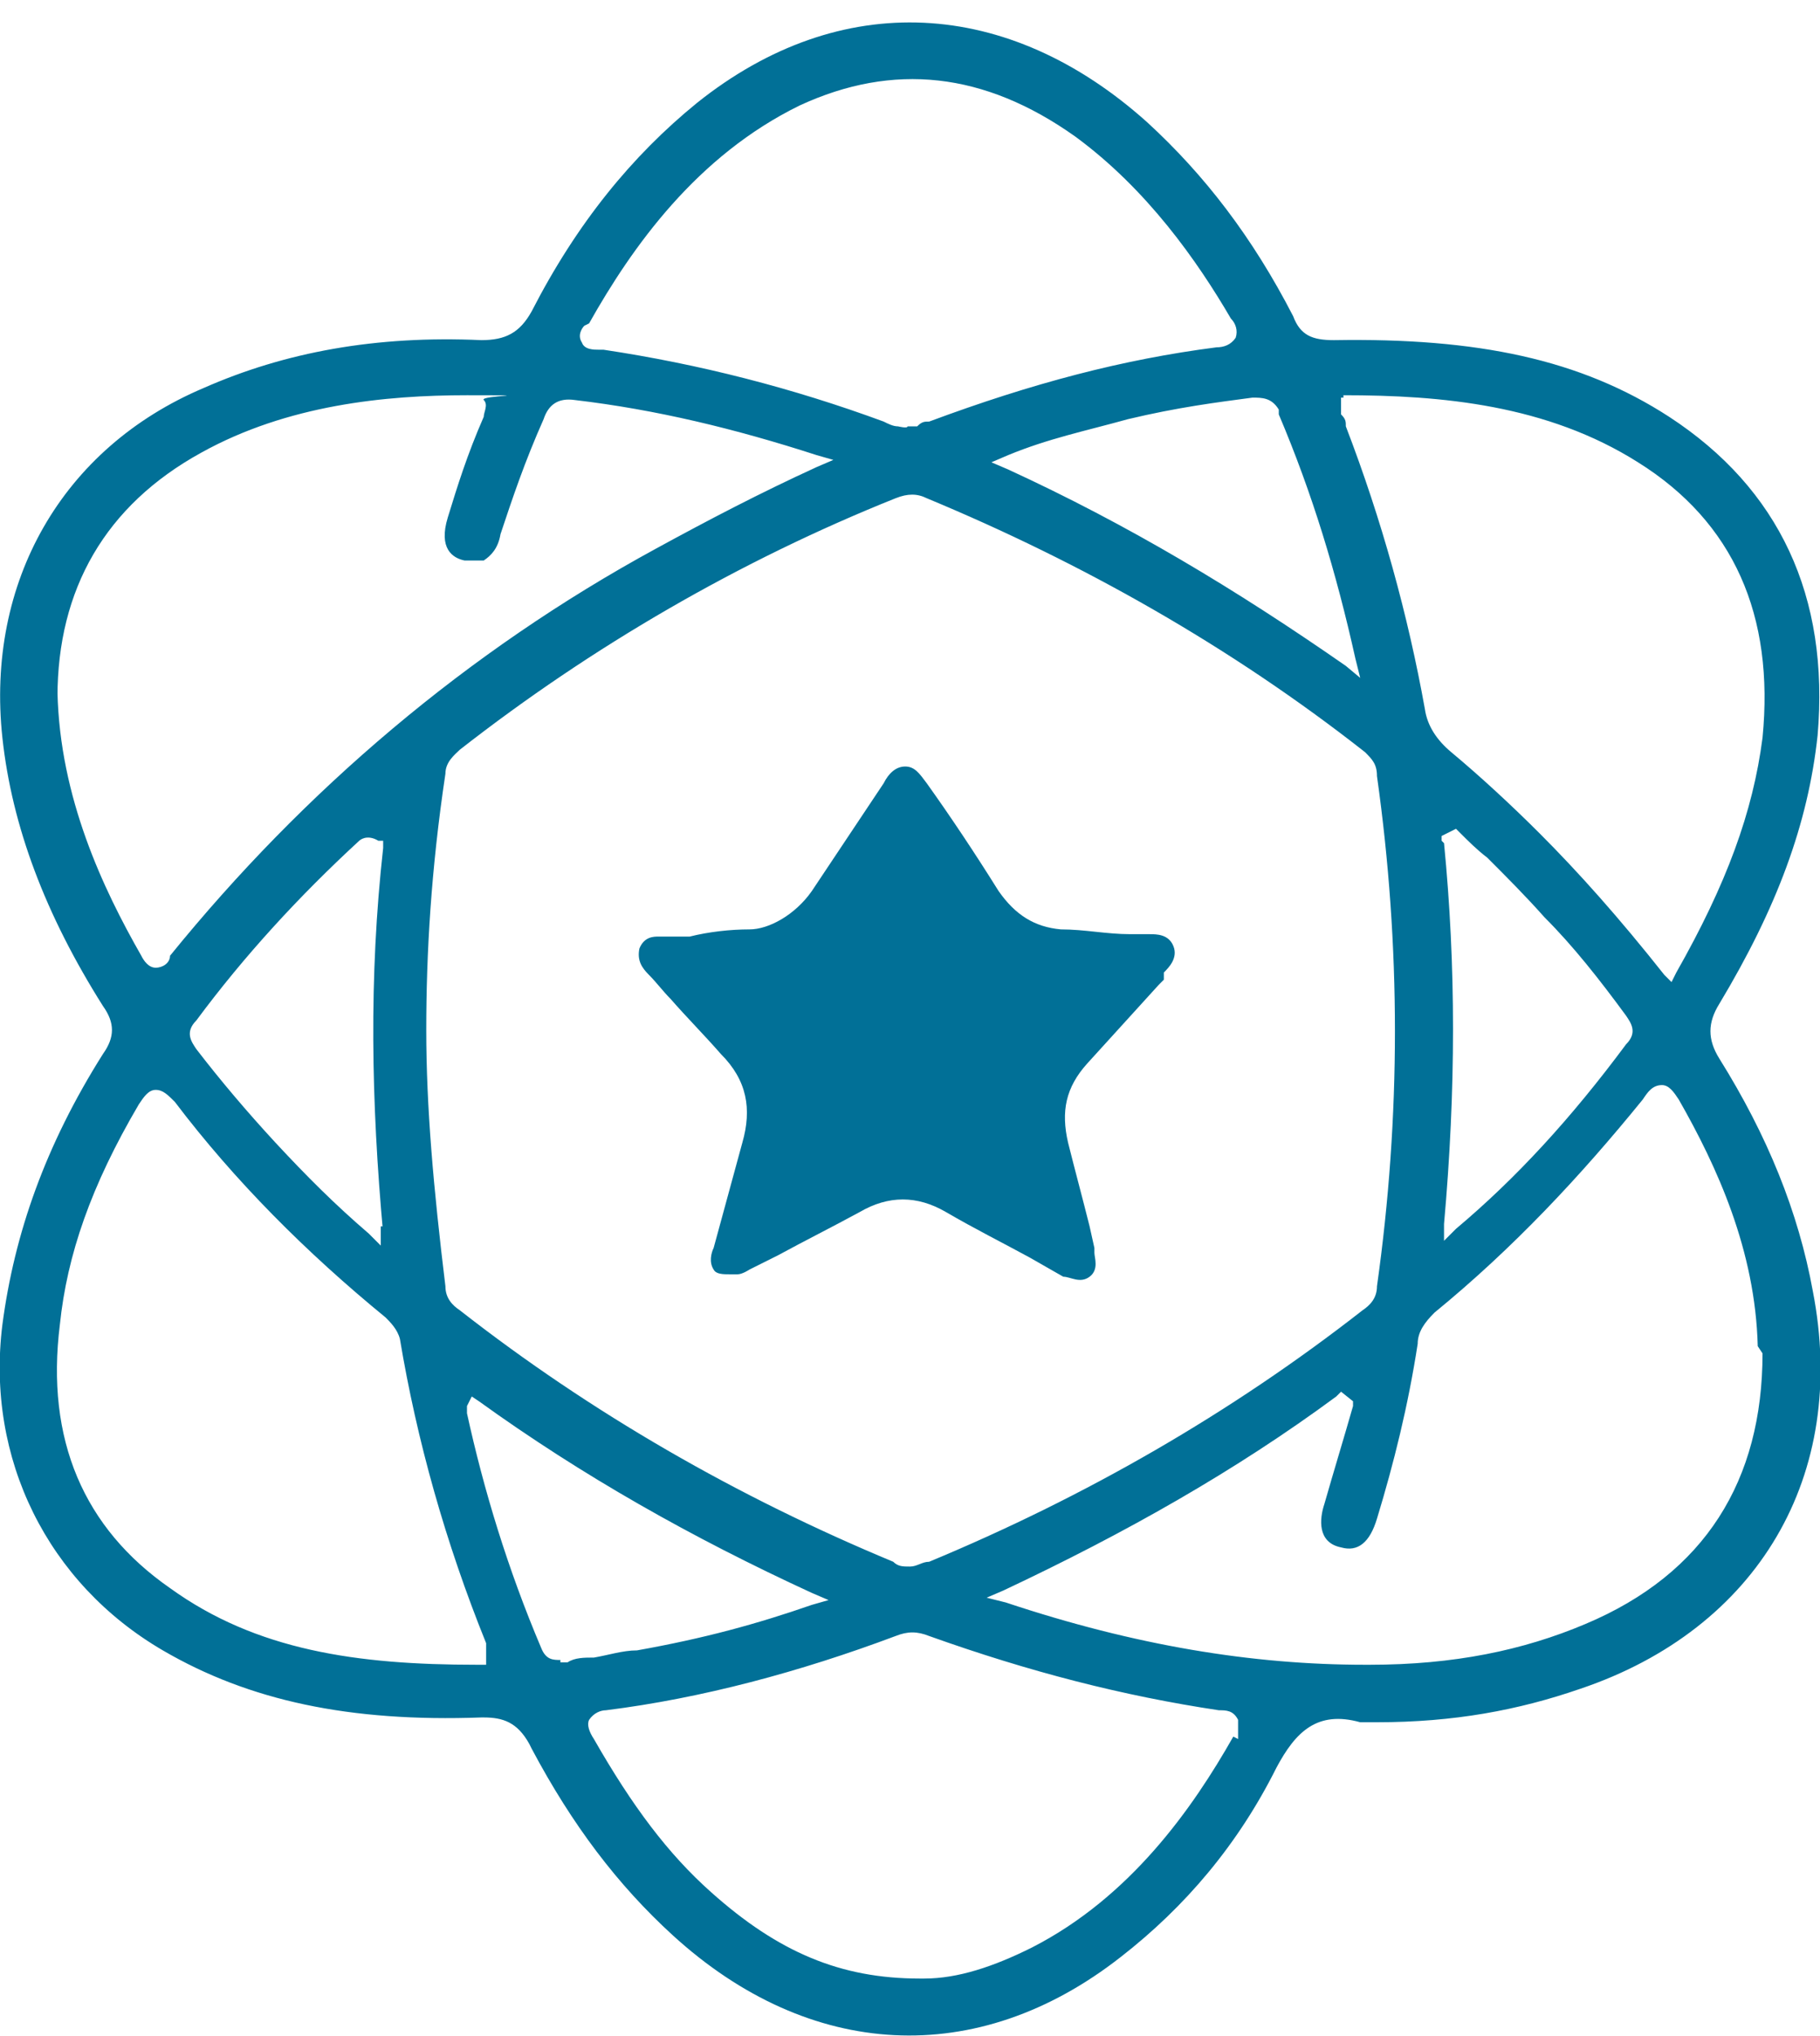
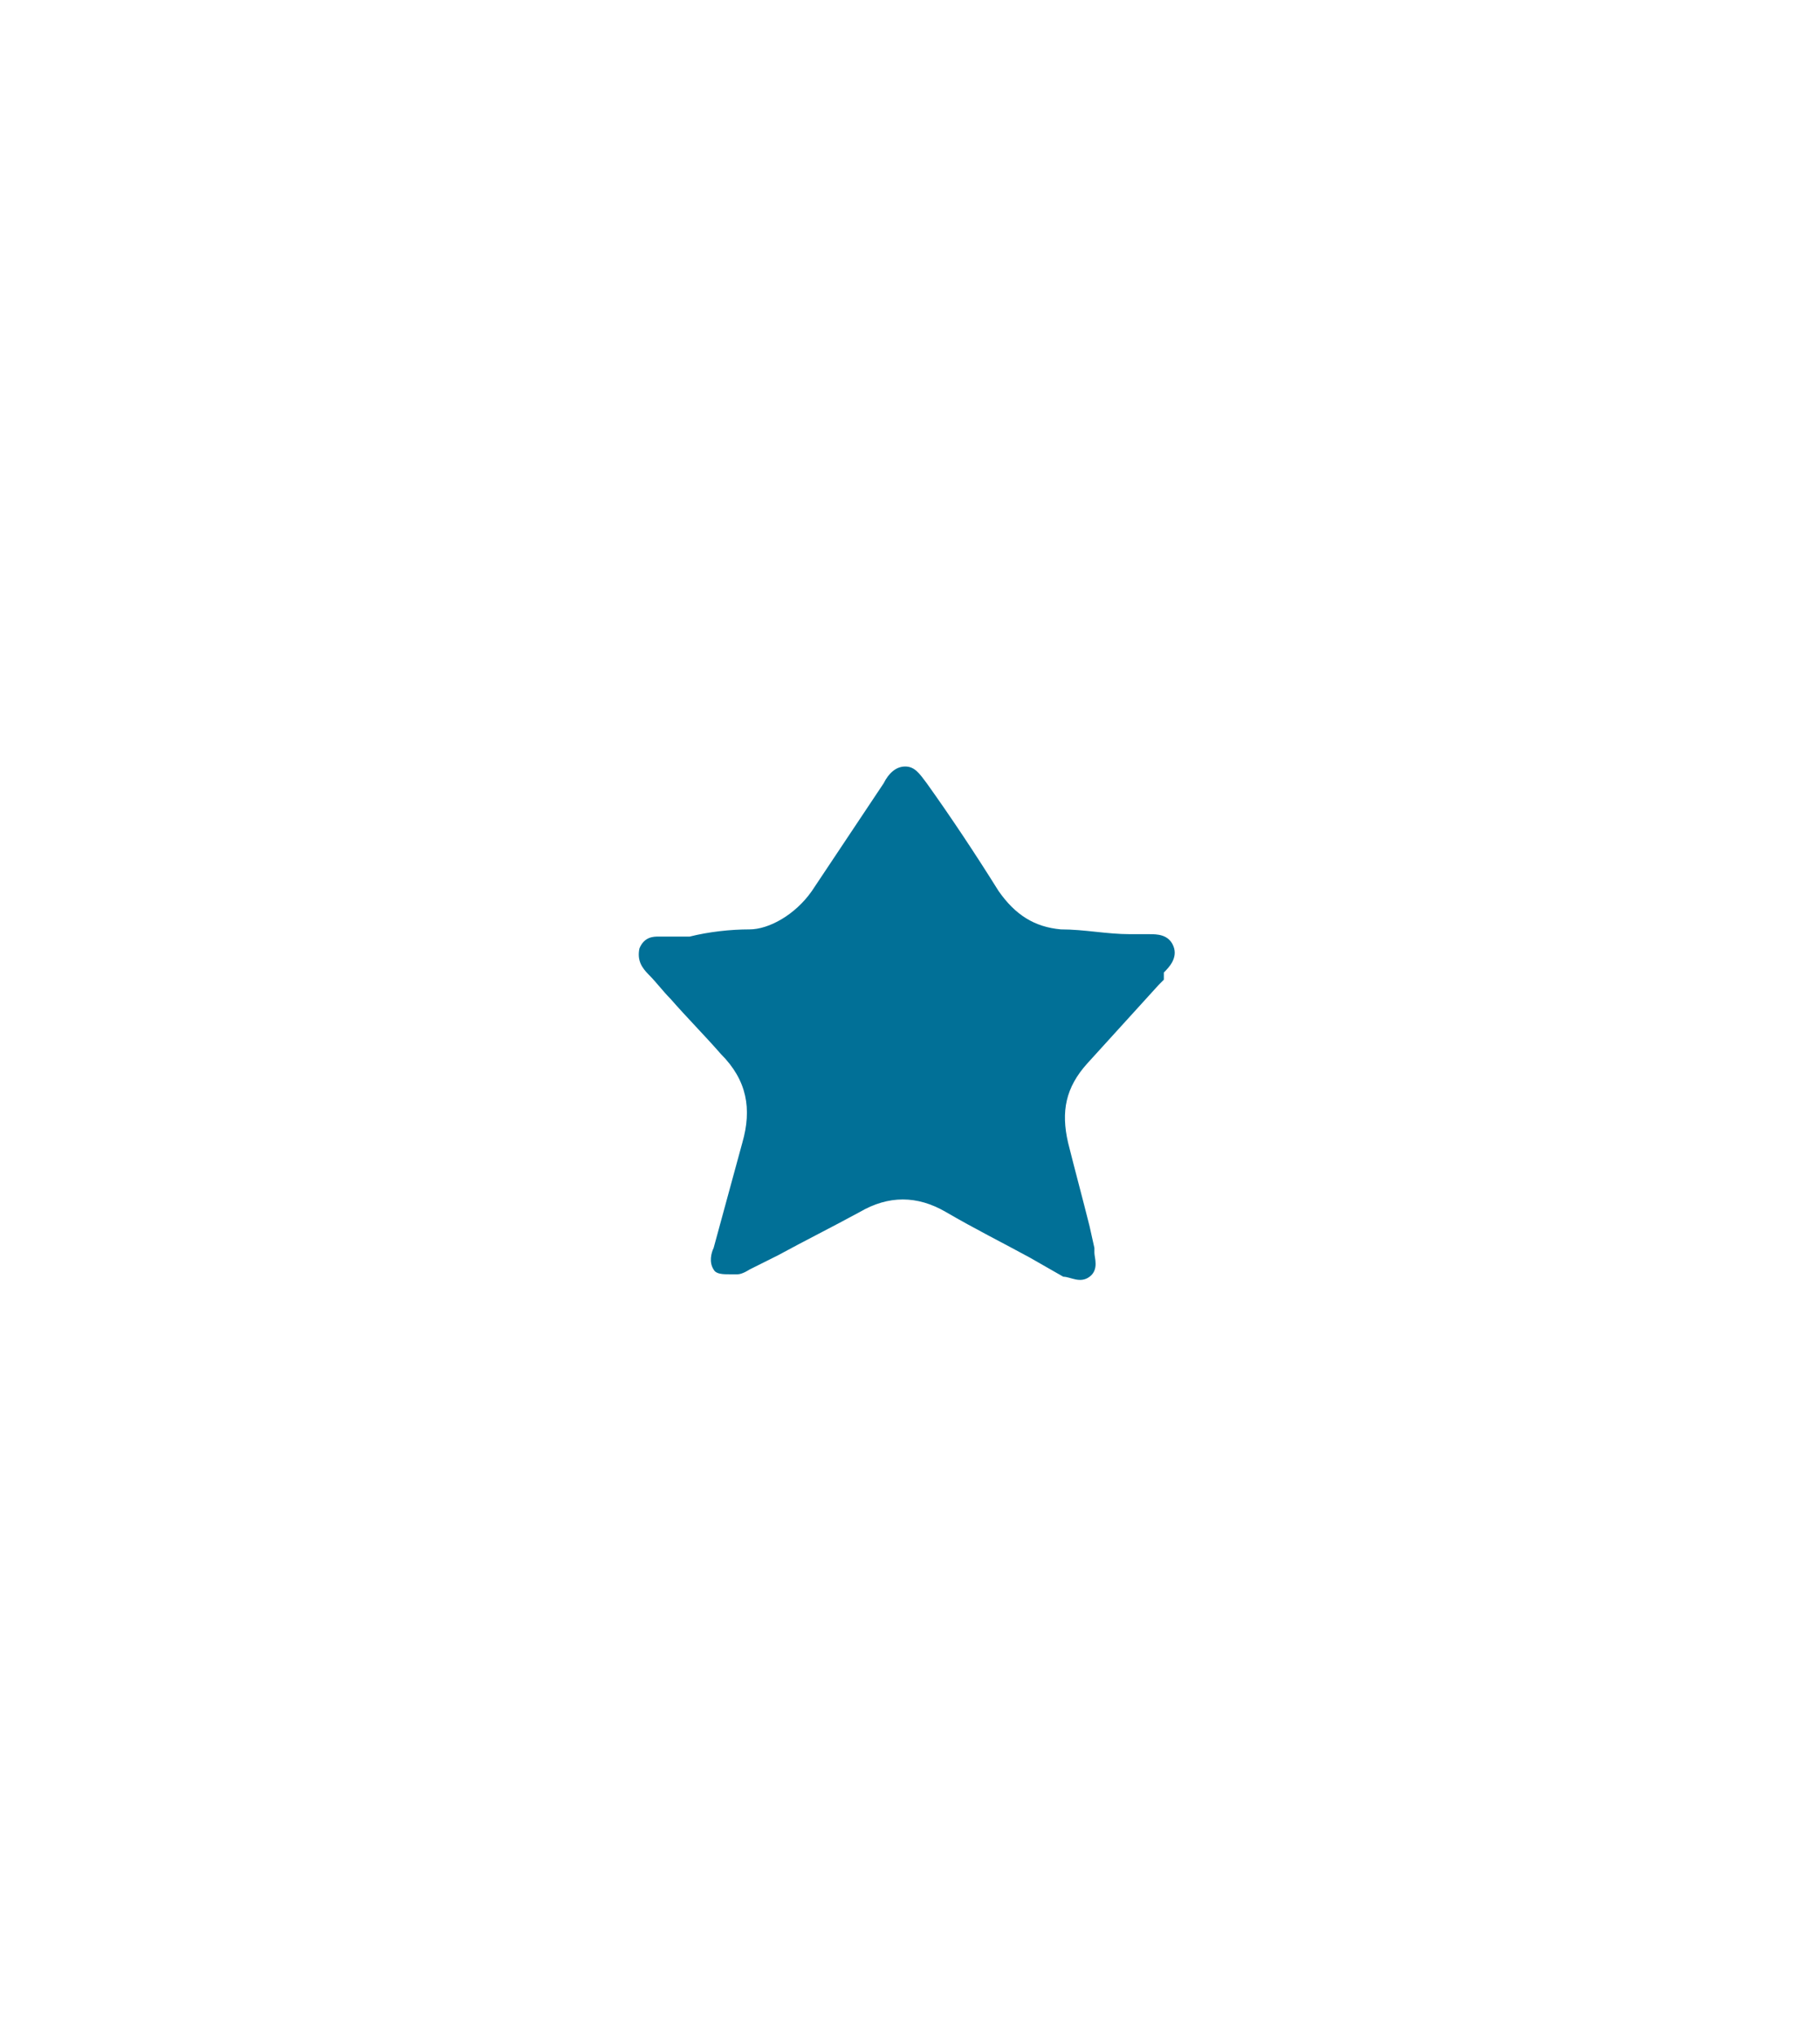
<svg xmlns="http://www.w3.org/2000/svg" id="Layer_1" version="1.1" viewBox="0 0 76 85">
  <defs>
    <style>
      .st0 {
        fill: #017097;
      }
    </style>
  </defs>
  <path class="st0" d="M48.6,40.9s0,0-.2.2c-1,1.1-2,2.2-3,3.3-.9,1-1.1,2-.8,3.3.3,1.2.6,2.3.9,3.5l.2.9v.2c0,.2.2.7-.2,1s-.8,0-1.1,0l-1.4-.8c-1.1-.6-2.3-1.2-3.5-1.9s-2.4-.7-3.6,0c-1.1.6-2.3,1.2-3.4,1.8l-1.2.6s-.3.2-.5.2h-.3c-.3,0-.6,0-.7-.2-.2-.3-.1-.7,0-.9l.3-1.1c.3-1.1.6-2.2.9-3.3.4-1.4.2-2.6-.9-3.7-.7-.8-1.4-1.5-2.1-2.3-.3-.3-.6-.7-.9-1s-.5-.6-.4-1.1c.2-.5.6-.5.8-.5h1.3c.8-.2,1.7-.3,2.5-.3s1.9-.6,2.6-1.6l3-4.5c.2-.4.5-.7.9-.7s.6.3.9.7c1,1.4,2,2.9,3,4.5.7,1,1.5,1.5,2.6,1.6,1,0,1.9.2,2.9.2h.8c.3,0,.8,0,1,.5s-.2.9-.4,1.1" />
-   <path class="st0" d="M22.2,73c1.7,3.2,3.6,5.7,5.9,7.8,5.7,5.2,12.7,5.6,18.7.9,2.7-2.1,4.9-4.7,6.5-7.9.8-1.5,1.7-2.4,3.5-1.9h.7c3.2,0,5.9-.5,8.5-1.4,7.4-2.5,11.2-8.9,9.7-16.6-.6-3.3-1.9-6.5-3.9-9.7-.5-.8-.5-1.5,0-2.3,2.4-4,3.7-7.5,4.1-11.2.5-5.8-1.6-10.3-6.2-13.3-3.7-2.4-8-3.3-14-3.2-.9,0-1.4-.2-1.7-1-1.7-3.3-3.7-5.9-6.1-8.1C42.1-.1,35.1-.5,29.1,4.3c-2.7,2.2-5,5-6.9,8.7-.5.9-1.1,1.2-2.1,1.2-4.4-.2-8.2.5-11.6,2C2.6,18.7-.6,24.3.1,30.8c.4,3.7,1.8,7.4,4.2,11.2.5.7.5,1.3,0,2-2.4,3.8-3.7,7.5-4.2,11.3-.7,5.6,1.9,10.8,6.7,13.6,3.6,2.1,7.8,3,13.3,2.8h.1c.8,0,1.4.2,1.9,1.1M23.4,69.3c-.3,0-.6,0-.8-.5-1.4-3.3-2.4-6.6-3.1-9.8v-.3h0l.2-.4.3.2c4.3,3.1,8.9,5.7,13.9,8l.7.3-.7.2c-2.3.8-4.5,1.4-7.3,1.9-.6,0-1.2.2-1.8.3-.4,0-.8,0-1.1.2h-.3M19.2,54.7c-.3-.2-.6-.5-.6-1-.5-4.1-.8-7.5-.8-10.7s.2-6.7.8-10.7c0-.5.4-.8.6-1,5.5-4.3,11.7-7.9,18.2-10.5.5-.2.9-.2,1.3,0,6.5,2.7,12.7,6.2,18.3,10.6.3.3.5.5.5,1,1,7.1,1,14.2,0,21.3,0,.5-.3.8-.6,1-5.5,4.3-11.6,7.8-18.1,10.5-.3,0-.5.2-.8.2s-.5,0-.7-.2c-6.5-2.7-12.6-6.2-18.1-10.5ZM51.5,72.5c-1.7,3-4.3,6.7-8.4,8.8-1.6.8-3.1,1.3-4.5,1.3h-.2c-3.3,0-5.9-1.1-8.7-3.6-1.8-1.6-3.3-3.6-4.9-6.4-.2-.3-.3-.6-.2-.8.2-.3.5-.4.7-.4,4-.5,8.1-1.6,12.1-3.1.5-.2.9-.2,1.4,0,4.2,1.5,8.1,2.5,12.1,3.1.3,0,.6,0,.8.4,0,.3,0,.6,0,.8M73.6,56.5c0,5.3-2.4,9.2-7.4,11.3-2.6,1.1-5.5,1.7-9,1.7h-.2c-4.7,0-9.6-.8-15-2.6l-.8-.2.7-.3c5.1-2.4,9.7-5,13.9-8.1l.2-.2.5.4v.2c-.4,1.4-.8,2.7-1.2,4.1-.2.6-.3,1.6.7,1.8.7.2,1.2-.2,1.5-1.2.7-2.3,1.3-4.7,1.7-7.3,0-.5.3-.9.7-1.3,3.3-2.7,6.1-5.7,8.7-8.9.2-.3.4-.6.8-.6h0c.3,0,.5.3.7.6,1.6,2.8,3.2,6.3,3.3,10.3M60.2,35.1v-.2l.6-.3.2.2c.3.3.7.7,1.1,1,.8.8,1.6,1.6,2.4,2.5,1.2,1.2,2.3,2.6,3.4,4.1h0c.2.3.5.7,0,1.2-2.3,3.1-4.6,5.6-7.1,7.7l-.5.5v-.7c.5-5.6.5-10.8,0-15.9M56.1,16.5c4.1,0,8.5.4,12.3,2.8,4,2.5,5.7,6.4,5.2,11.5-.4,3.1-1.5,6.1-3.6,9.8l-.2.4-.3-.3c-1.9-2.4-3.6-4.3-5.2-5.9-1.2-1.2-2.5-2.4-3.7-3.4-.6-.5-1-1.1-1.1-1.8-.7-3.9-1.8-7.9-3.3-11.8,0-.2,0-.3-.2-.5v-.7c0,0,.3,0,.3,0h-.2ZM53.4,17.3c1.4,3.3,2.4,6.6,3.2,10.2l.2.8-.6-.5c-4.6-3.2-9.1-5.9-14.1-8.2l-.7-.3.7-.3c1.7-.7,3.2-1,5-1.5,2.1-.5,3.7-.7,5.2-.9.4,0,.8,0,1.1.5M24.6,13.5c1.8-3.2,4.5-7,8.8-9.1,3.9-1.8,7.7-1.4,11.5,1.3,3,2.2,5.1,5.2,6.5,7.6.2.2.3.5.2.8-.2.3-.5.4-.8.4-3.9.5-7.7,1.5-12,3.1-.2,0-.3,0-.5.2h-.4c0,.1-.4,0-.4,0-.2,0-.4-.1-.6-.2-3.8-1.4-7.7-2.4-11.7-3h-.2c-.2,0-.6,0-.7-.3-.2-.3,0-.6.1-.7M2.4,29.1c0-4.5,2-8,6-10.2,3.6-2,7.7-2.4,11.1-2.4s.5,0,.7.2,0,.5,0,.7h0c-.7,1.6-1.1,2.9-1.5,4.2s.2,1.7.7,1.8h.8c.3-.2.6-.5.7-1.1.5-1.5,1-3,1.8-4.8.2-.6.6-.9,1.3-.8,3.4.4,6.7,1.2,10.1,2.3l.7.2-.7.3c-2.4,1.1-4.5,2.2-6.7,3.4-7.9,4.3-14.7,10.1-20.3,17h0c0,.3-.3.5-.6.5s-.5-.3-.6-.5c-1.6-2.8-3.4-6.6-3.5-11v.2ZM15.9,51.2v.8l-.5-.5c-1.4-1.2-2.6-2.4-3.9-3.8-1.2-1.3-2.3-2.6-3.3-3.9-.2-.3-.5-.7,0-1.2,2-2.7,4.3-5.2,6.8-7.5,0,0,.3-.3.8,0h.2v.3c-.6,5.4-.5,10.6,0,16.1v-.3ZM19.9,69.5c-5,0-9.2-.6-12.8-3.2-3.6-2.5-5.2-6.2-4.6-11,.3-2.9,1.3-5.8,3.3-9.2.2-.3.4-.6.7-.6s.5.2.8.5c2.5,3.3,5.5,6.3,8.8,9,.2.2.5.5.6.9.7,4.2,1.9,8.5,3.6,12.7v.9c.1,0-.3,0-.3,0h-.1Z" />
</svg>